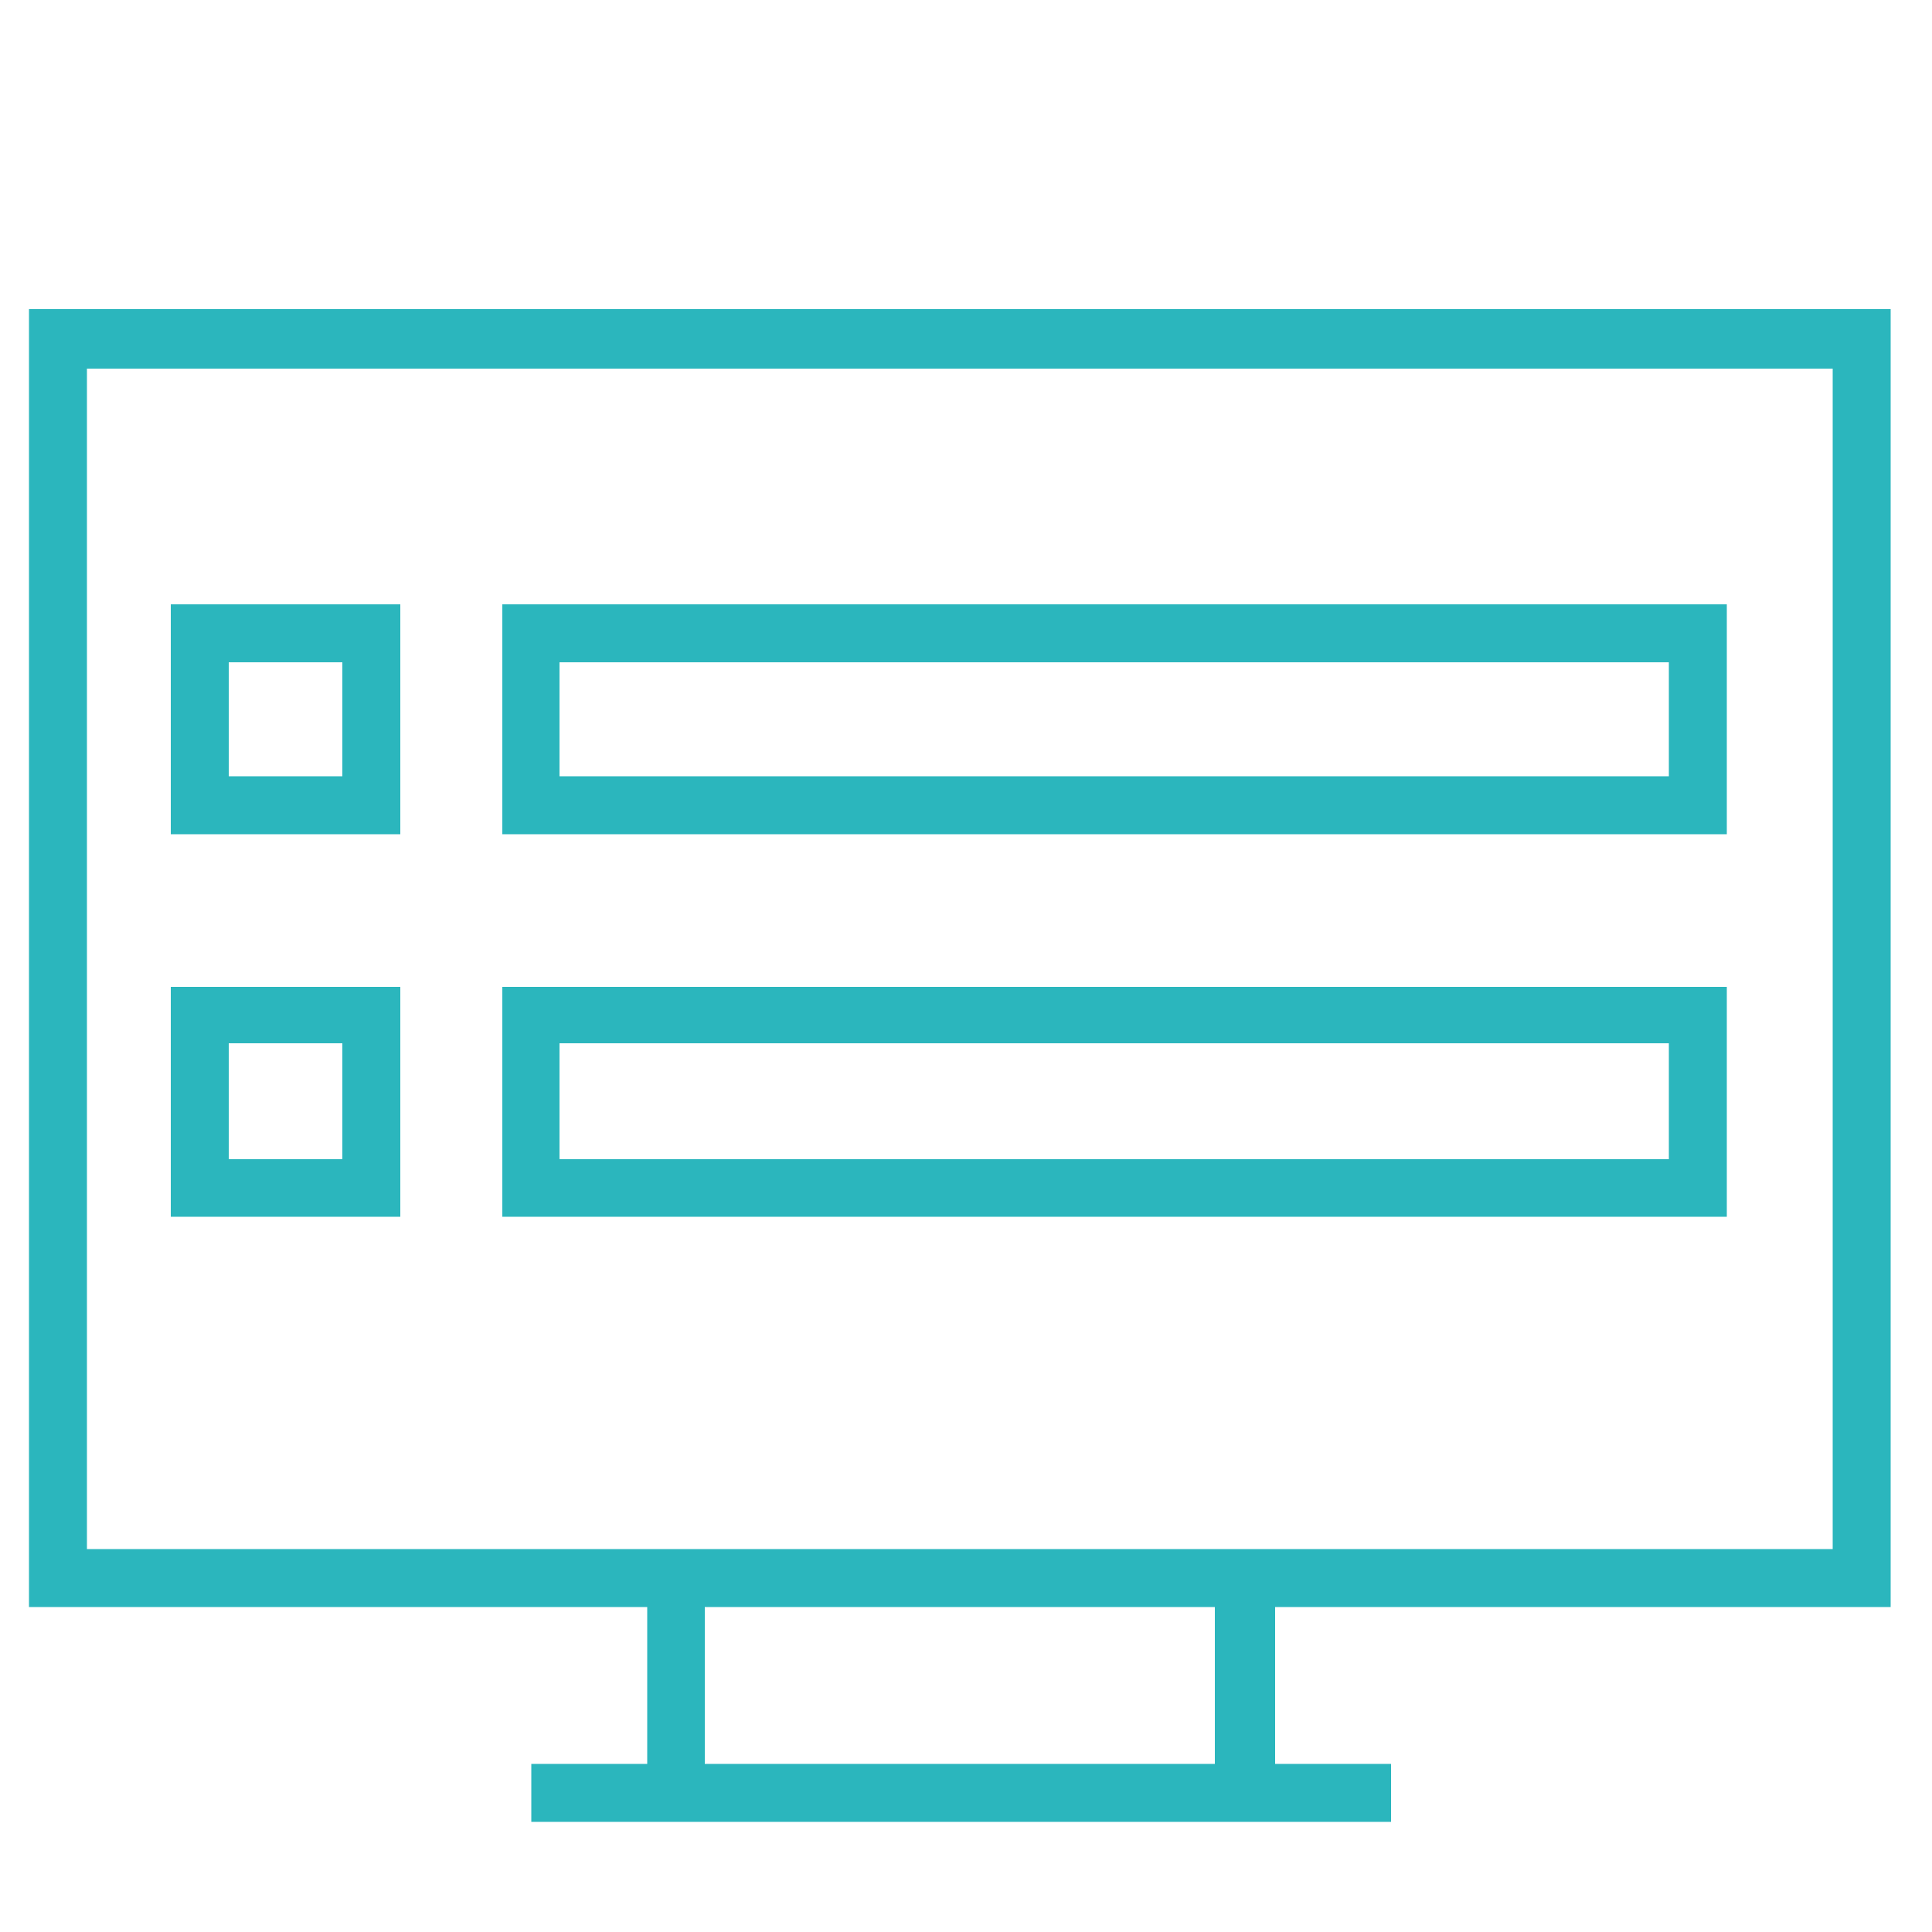
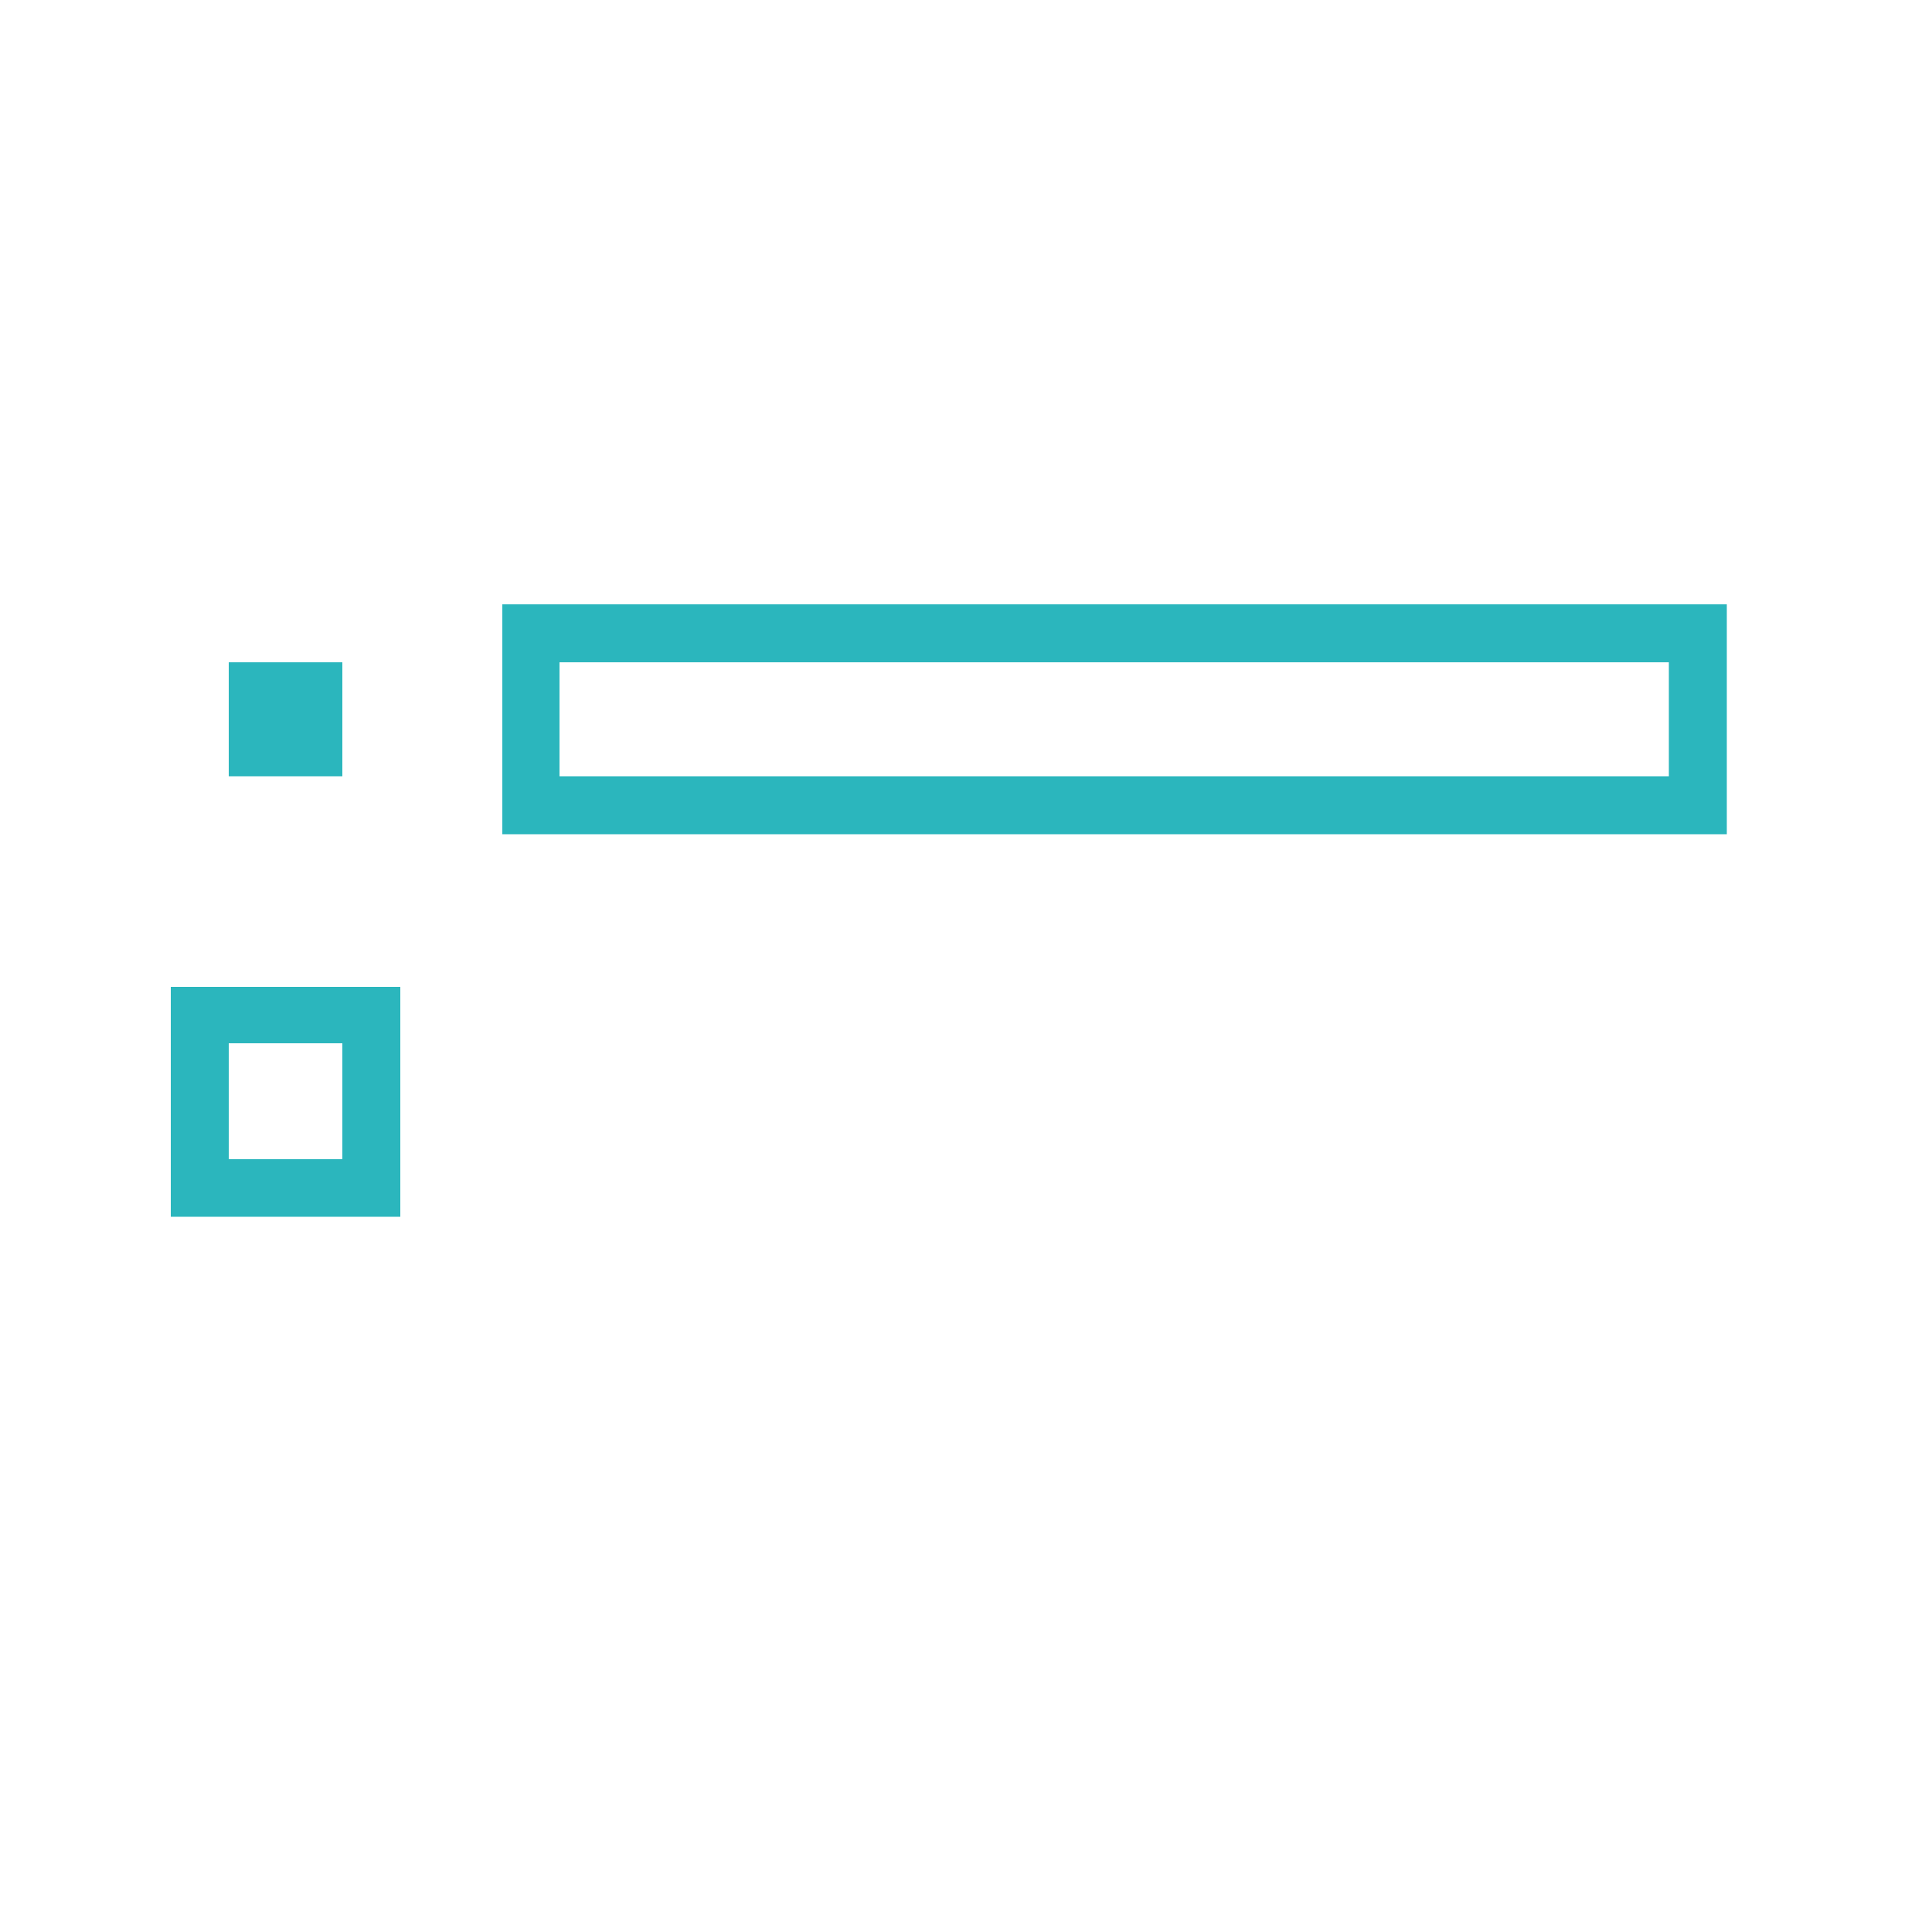
<svg xmlns="http://www.w3.org/2000/svg" viewBox="0 0 50 50">
  <g fill="#2bb6bd">
-     <path d="m48.93 41.59v-33.59h-48.18v33.59h16v4.06h-3v1.5h22.25v-1.5h-3v-4.06zm-46.68-1.5v-30.55h45.18v30.55zm29.19 5.56h-13.2v-4.06h13.2z" />
    <path d="m44.69 15.64h-31.69v5.95h31.69zm-1.5 4.45h-28.71v-2.95h28.71z" />
-     <path d="m44.69 25.54h-31.69v5.95h31.69zm-1.5 4.46h-28.71v-3h28.71z" />
-     <path d="m4.42 21.59h5.94v-5.95h-5.94zm1.5-4.45h2.94v2.95h-2.94z" />
+     <path d="m4.42 21.59h5.94h-5.94zm1.5-4.45h2.94v2.95h-2.94z" />
    <path d="m4.42 31.49h5.94v-5.95h-5.94zm1.5-4.49h2.94v3h-2.94z" />
  </g>
</svg>